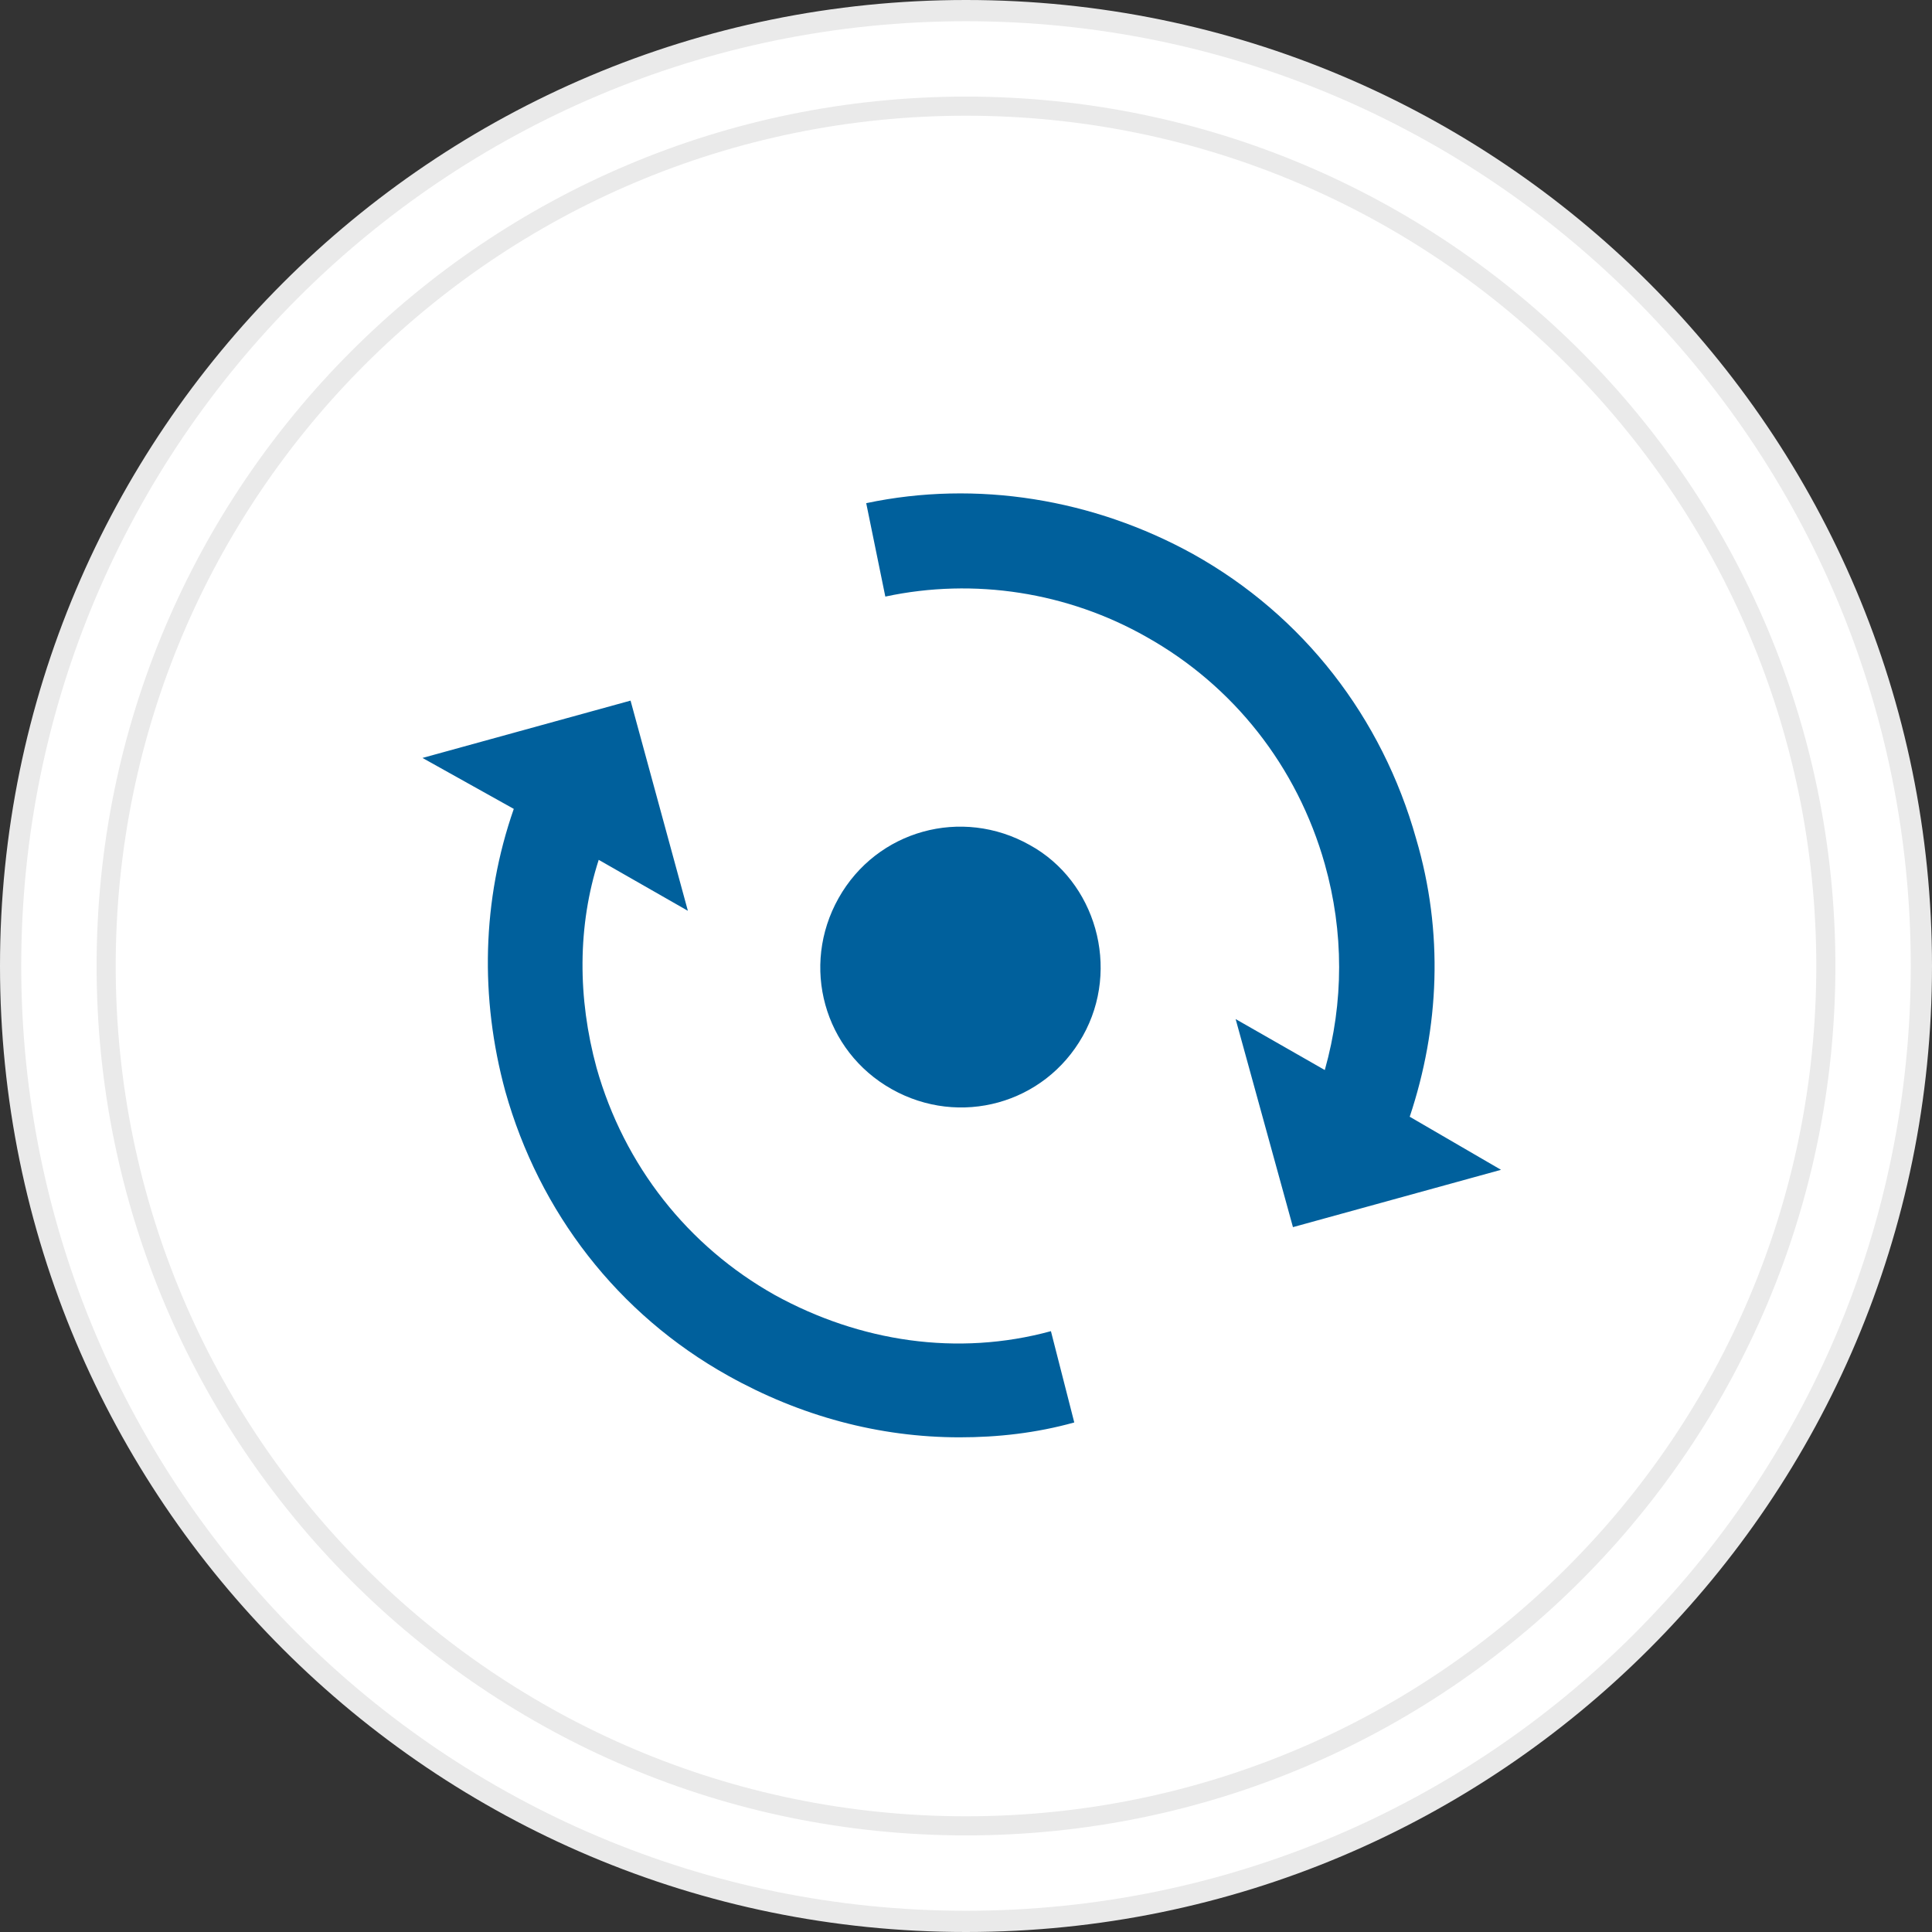
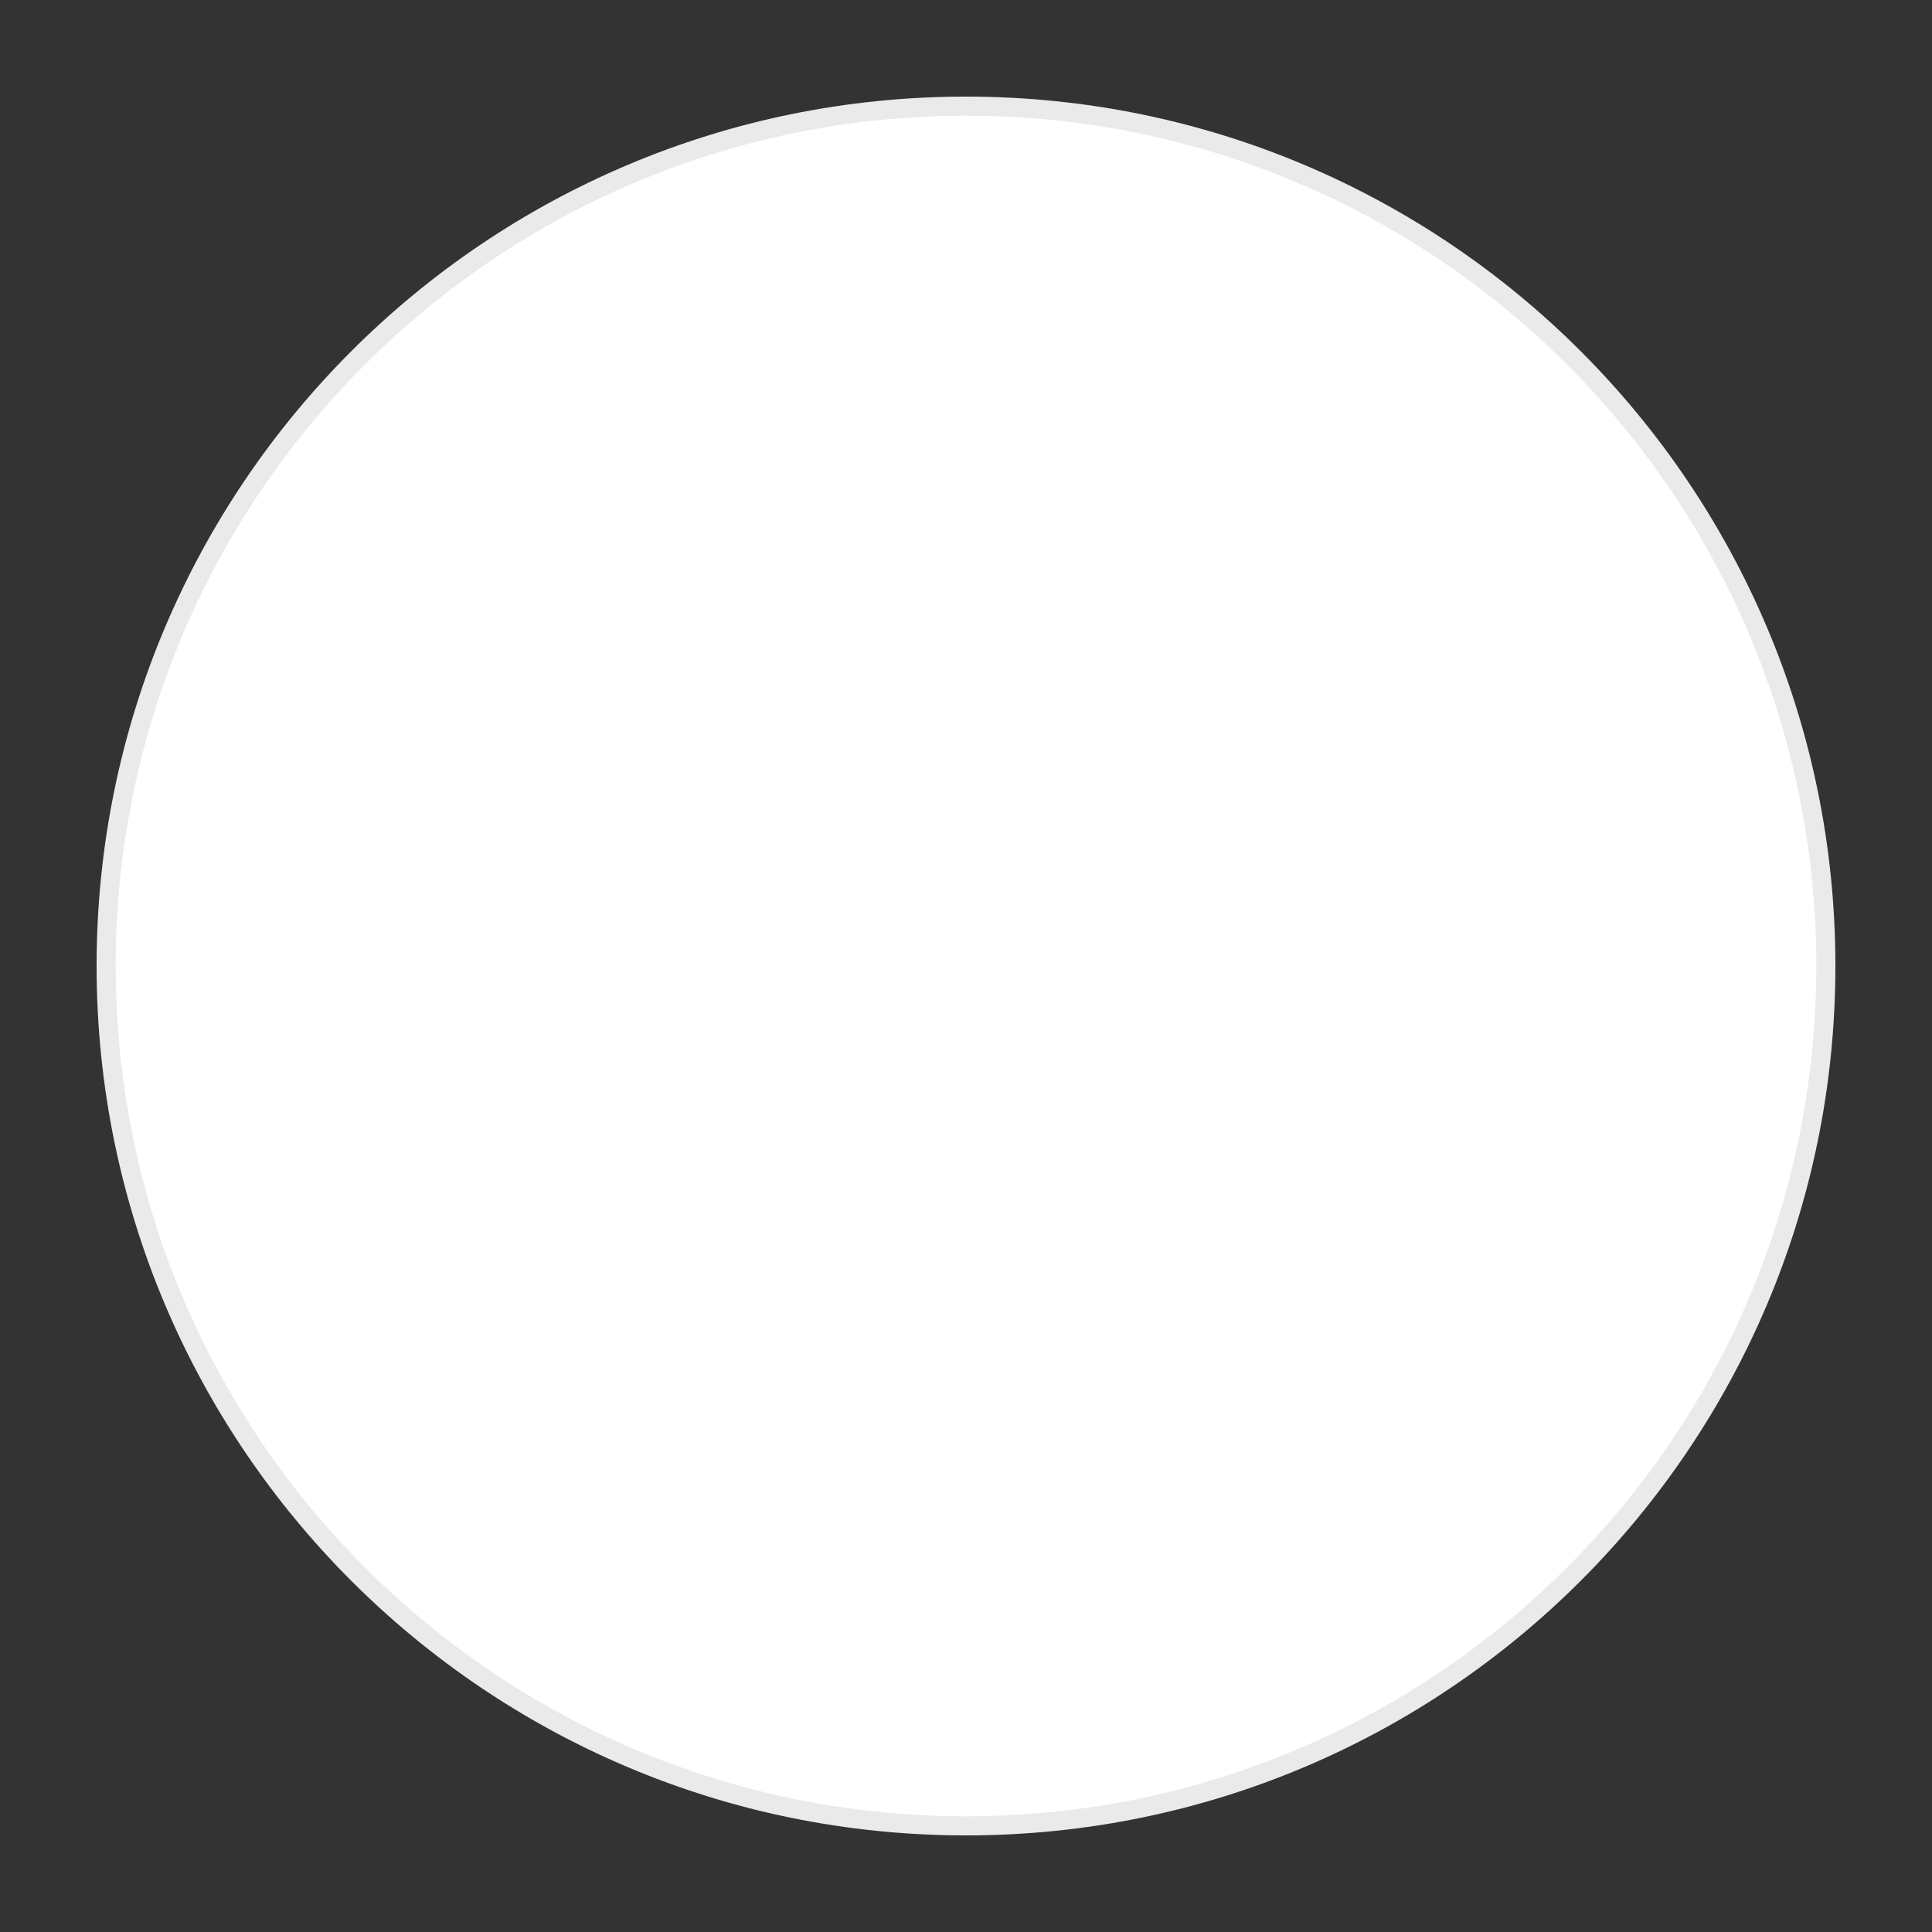
<svg xmlns="http://www.w3.org/2000/svg" width="91" height="91" viewBox="0 0 91 91" fill="none">
  <rect x="0" y="0" width="91" height="91" fill="#333333" stroke="none" />
-   <path d="M45.5 90.5C70.353 90.5 90.5 70.353 90.5 45.5C90.5 20.647 70.353 0.5 45.5 0.5C20.647 0.5 0.5 20.647 0.5 45.5C0.5 70.353 20.647 90.5 45.5 90.5Z" fill="white" stroke="#EAEAEA" stroke-miterlimit="10" />
  <path d="M45.5 86C67.868 86 86 67.868 86 45.5C86 23.133 67.868 5 45.5 5C23.133 5 5 23.133 5 45.5C5 67.868 23.133 86 45.5 86Z" fill="white" stroke="#EAEAEA" stroke-width="0.9" stroke-miterlimit="10" />
-   <path d="M48.5 39.8C45.3 38 41.3 39.1 39.5 42.3C37.7 45.5 38.8 49.5 42 51.3C45.2 53.1 49.2 52 51 48.8C52.8 45.6 51.6 41.5 48.5 39.8ZM36.5 61C32.4 58.7 29.4 54.9 28.1 50.3C27.2 47 27.2 43.6 28.2 40.5L32.4 42.9L29.7 33L19.9 35.7L24.2 38.1C22.7 42.4 22.6 47 23.8 51.4C25.4 57.1 29.1 61.9 34.3 64.8C37.7 66.7 41.4 67.7 45.2 67.7C47 67.7 48.8 67.5 50.6 67L49.5 62.7C45.1 63.9 40.5 63.2 36.5 61ZM66.4 52.6C67.8 48.4 68 43.9 66.7 39.5C65.1 33.8 61.4 29 56.2 26.1C51.5 23.5 46 22.6 40.8 23.7L41.7 28.1C45.9 27.2 50.3 27.9 54 30C58.1 32.3 61.1 36.1 62.4 40.7C63.3 43.9 63.3 47.2 62.4 50.4L58.2 48L60.9 57.8L70.7 55.1L66.4 52.6Z" fill="#00609C" />
</svg>